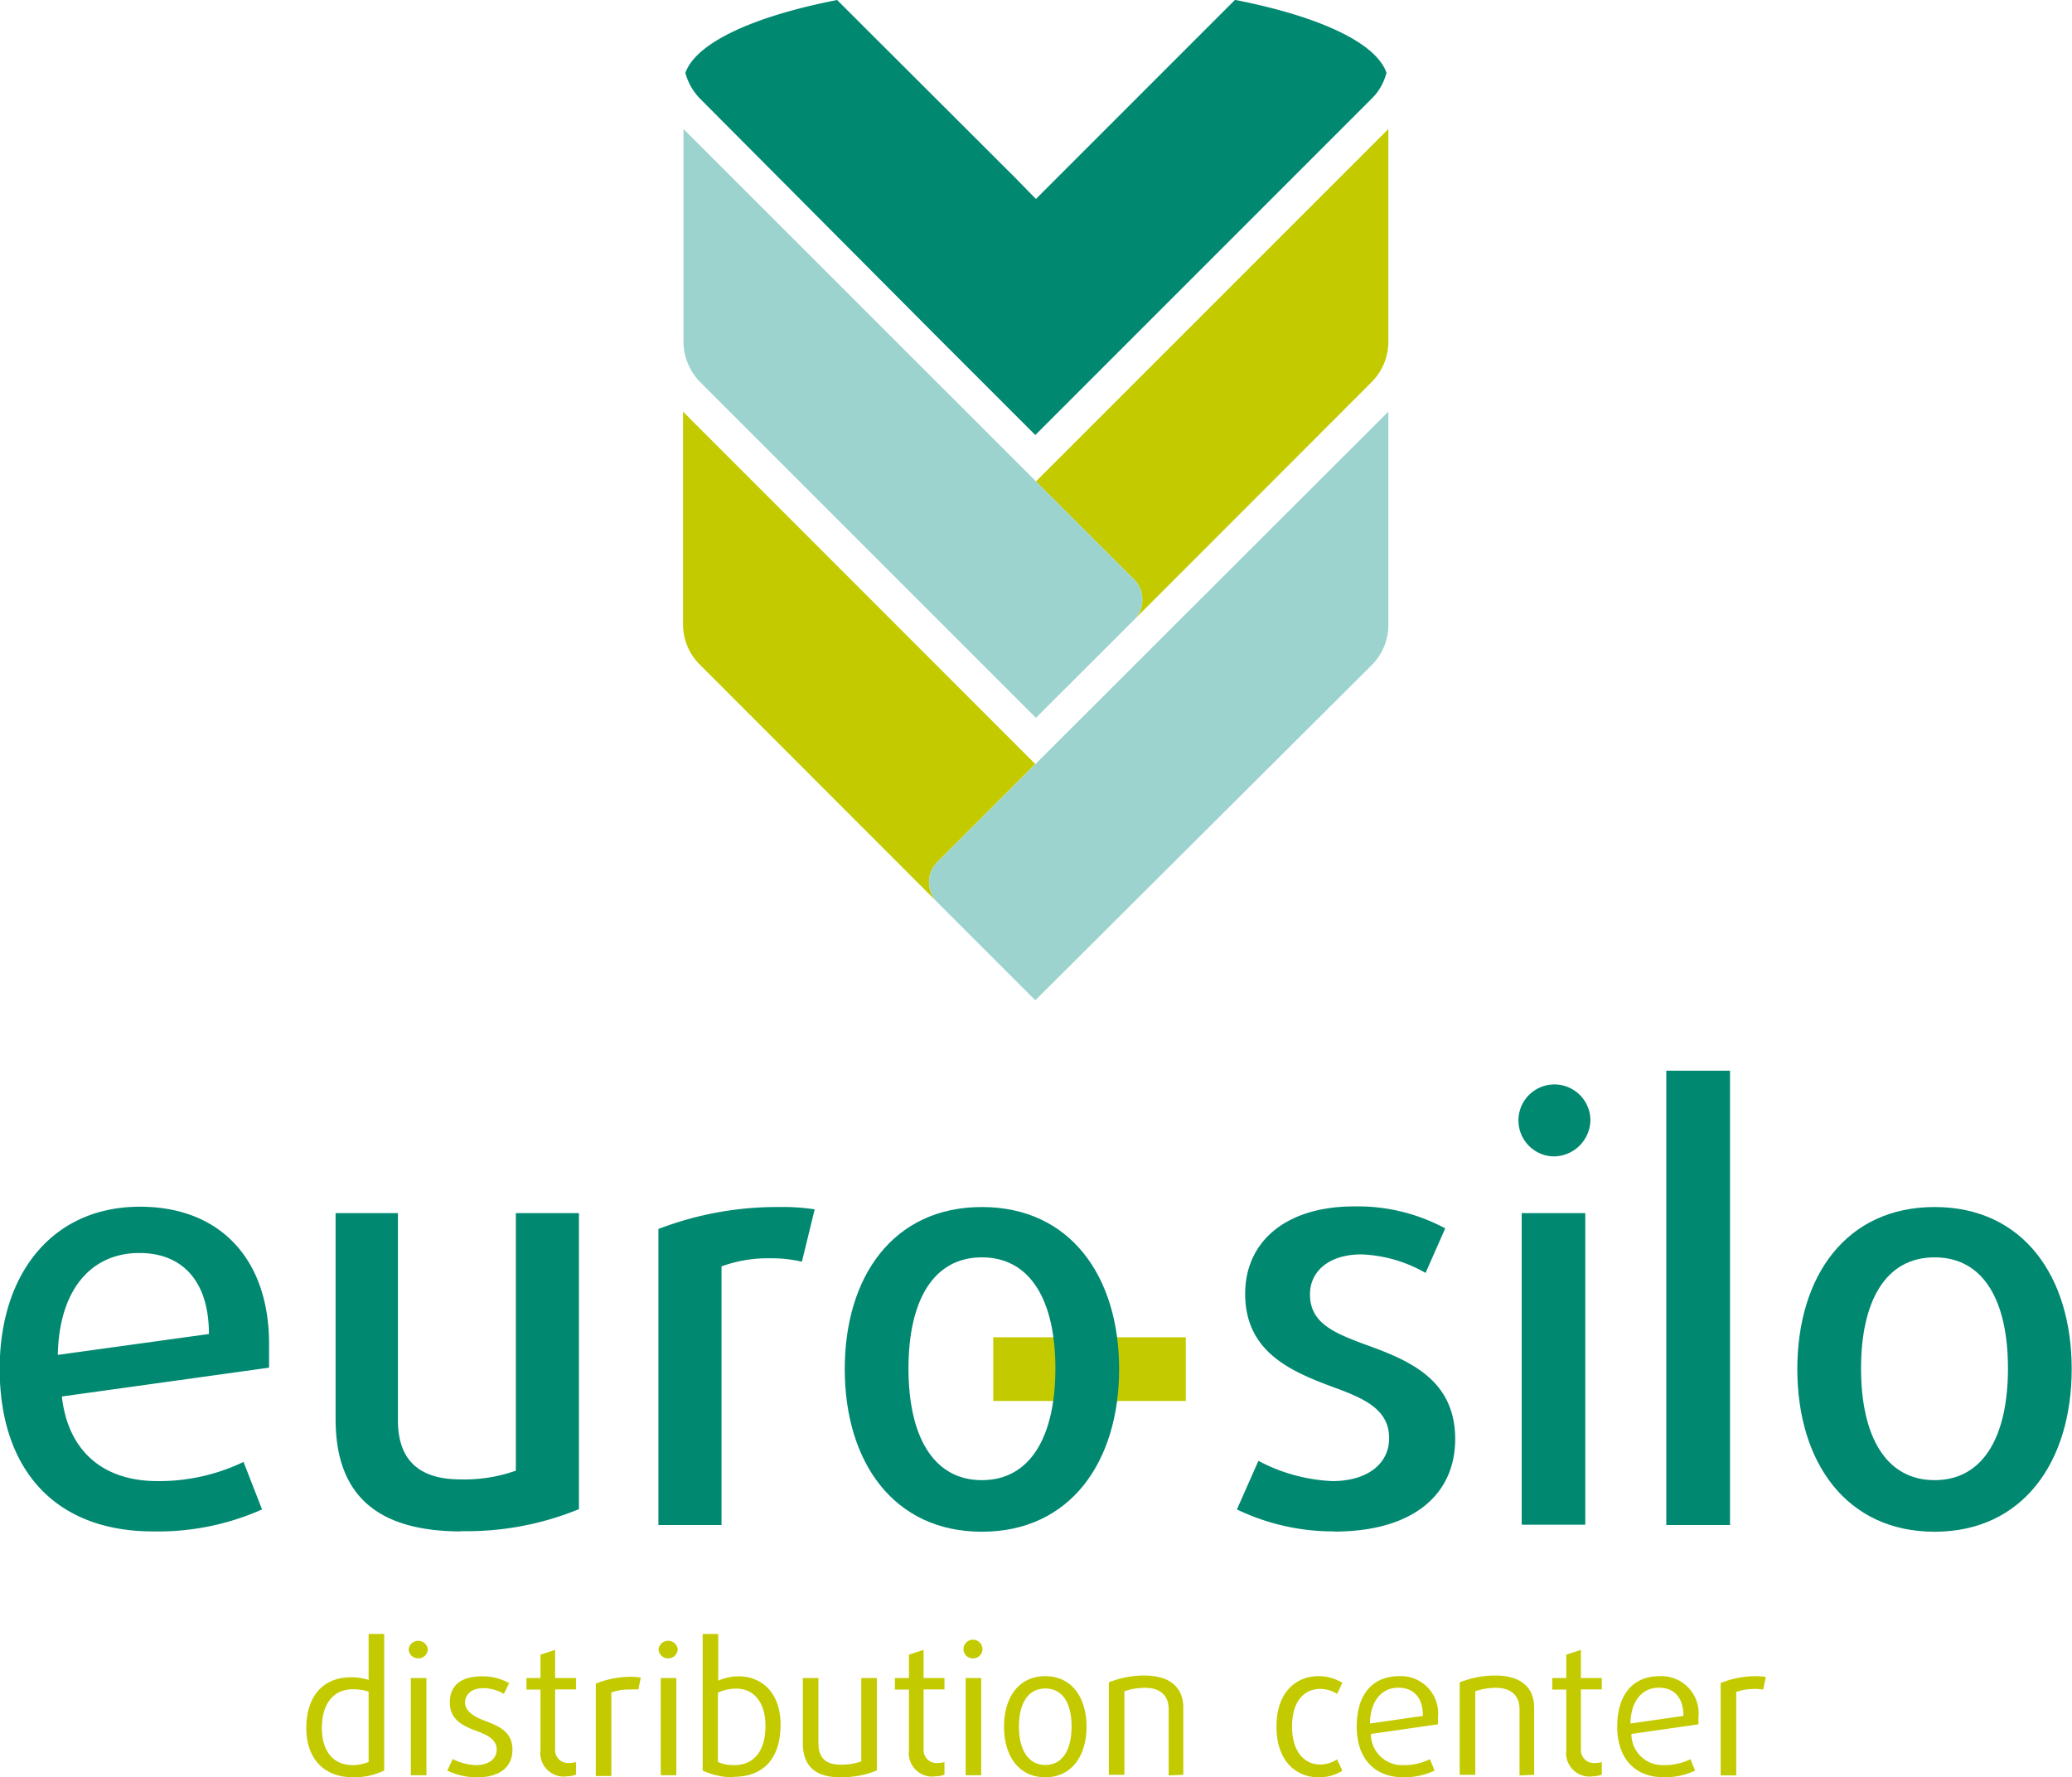
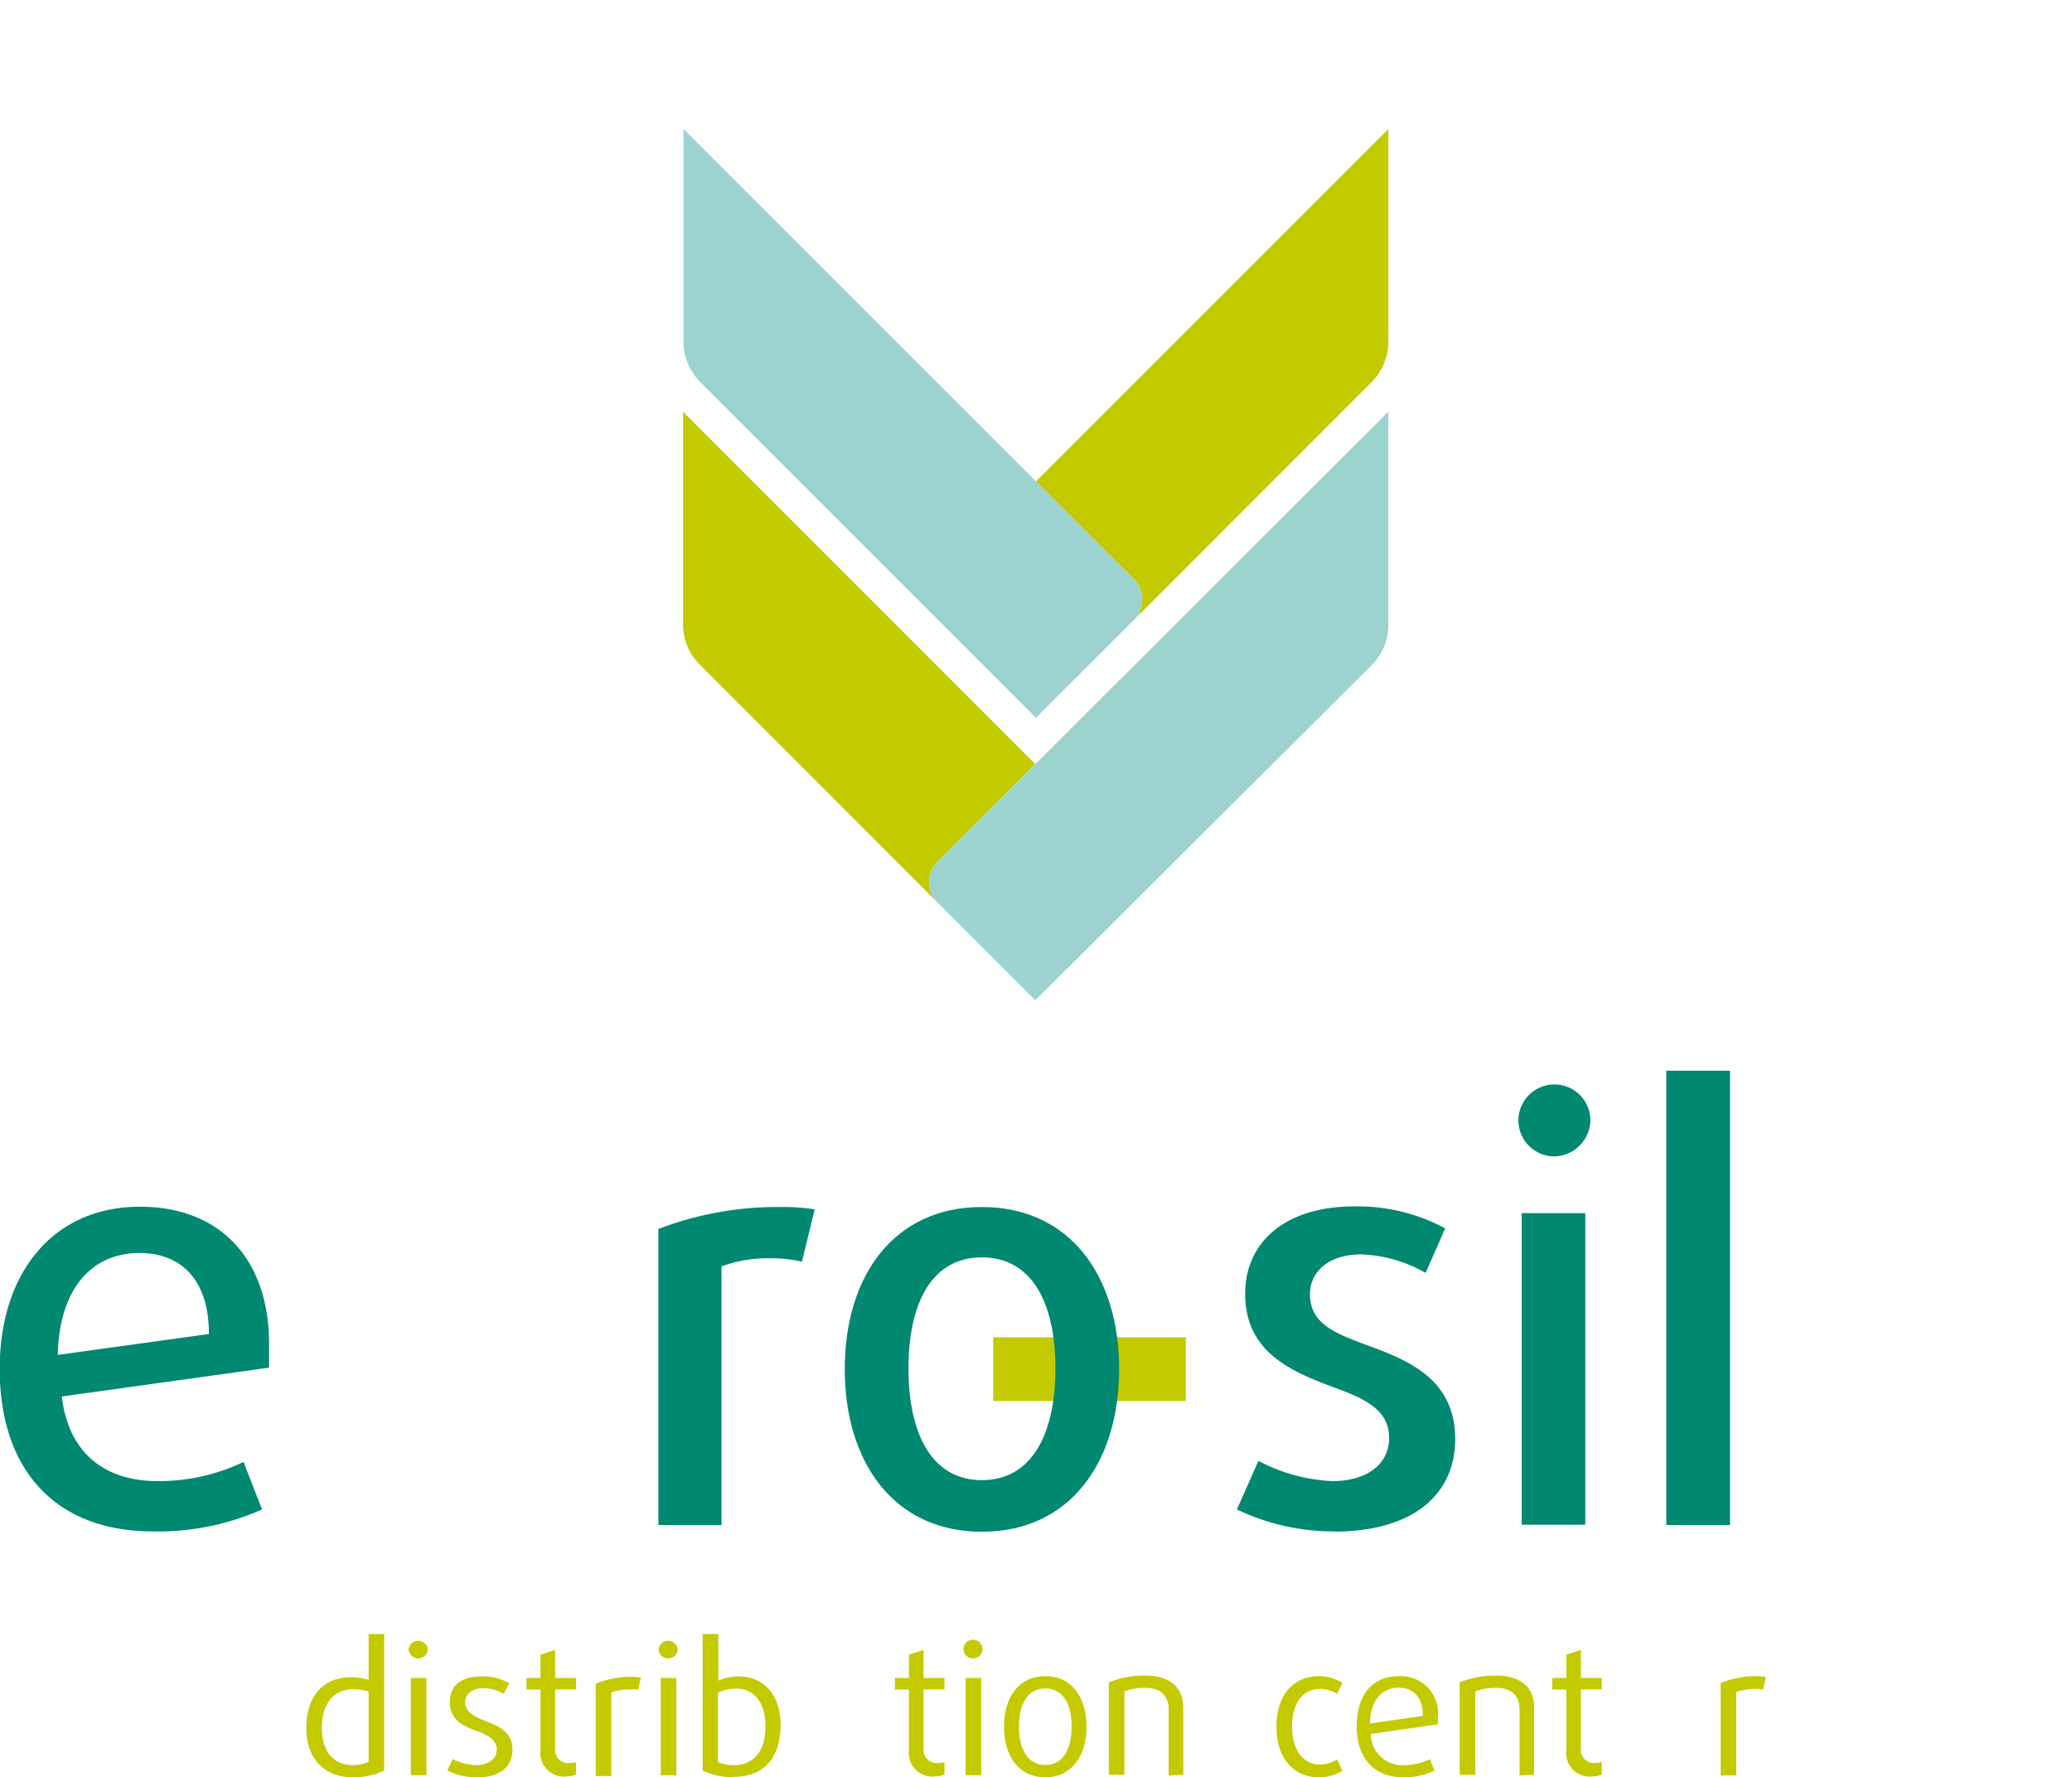
<svg xmlns="http://www.w3.org/2000/svg" id="Layer_1" data-name="Layer 1" viewBox="0 0 132.99 114.07">
  <defs>
    <style>.cls-1{fill:none;}.cls-2{clip-path:url(#clip-path);}.cls-3{fill:#c3cb00;}.cls-4{fill:#9cd3ce;}.cls-5{fill:#008871;}</style>
    <clipPath id="clip-path" transform="translate(-611.83 -331.3)">
      <rect class="cls-1" x="598" y="307.16" width="170.23" height="153.58" />
    </clipPath>
  </defs>
  <title>logo</title>
  <g class="cls-2">
    <path class="cls-3" d="M635.49,439.87a3.45,3.45,0,0,0-1-.15c-1.31,0-2,1-2,2.48s.71,2.39,2,2.39a2.91,2.91,0,0,0,1-.2Zm-1,5.5c-1.9,0-3-1.23-3-3.17s1-3.25,2.88-3.25a3.88,3.88,0,0,1,1.12.17v-2.95h1v8.77a4.47,4.47,0,0,1-2,.43" transform="translate(-611.83 -331.3)" />
    <path class="cls-3" d="M638.2,439h1v6.24h-1Zm.47-1.26a.61.61,0,0,1-.61-.59.62.62,0,0,1,1.23,0,.61.61,0,0,1-.62.59" transform="translate(-611.83 -331.3)" />
    <path class="cls-3" d="M642.39,445.37a4.28,4.28,0,0,1-1.85-.43l.35-.74a3.52,3.52,0,0,0,1.49.39c.8,0,1.33-.39,1.33-1s-.53-.91-1.26-1.18c-.88-.32-1.75-.72-1.75-1.84s.75-1.68,2.07-1.68a3.46,3.46,0,0,1,1.74.44l-.34.69a2.63,2.63,0,0,0-1.31-.37c-.75,0-1.18.4-1.18.92s.51.89,1.21,1.15c.92.35,1.83.7,1.83,1.87s-.86,1.79-2.33,1.79" transform="translate(-611.83 -331.3)" />
    <path class="cls-3" d="M648.16,445.32a1.51,1.51,0,0,1-1.64-1.69v-3.89h-.9V439h.9v-1.5l.94-.31V439h1.34v.73h-1.34v3.84a.83.83,0,0,0,.94.88,1.12,1.12,0,0,0,.4-.06v.81a1.68,1.68,0,0,1-.64.11" transform="translate(-611.83 -331.3)" />
    <path class="cls-3" d="M652.8,439.74a3.09,3.09,0,0,0-.55,0,3.17,3.17,0,0,0-1.18.19v5.36h-1v-5.93a6,6,0,0,1,2.28-.44,5.19,5.19,0,0,1,.61.05Z" transform="translate(-611.83 -331.3)" />
    <path class="cls-3" d="M654.24,439h1v6.24h-1Zm.47-1.26a.61.61,0,0,1-.61-.59.62.62,0,0,1,1.23,0,.61.61,0,0,1-.62.59" transform="translate(-611.83 -331.3)" />
    <path class="cls-3" d="M659.07,439.68a2.75,2.75,0,0,0-1.16.26v4.45a2.53,2.53,0,0,0,1.05.2c1.11,0,2-.73,2-2.52,0-1.5-.74-2.39-1.87-2.39m-.16,5.69a4.68,4.68,0,0,1-2-.43v-8.77h1v3a3.28,3.28,0,0,1,1.29-.28c1.61,0,2.71,1.17,2.71,3.09,0,2.35-1.25,3.36-3,3.36" transform="translate(-611.83 -331.3)" />
-     <path class="cls-3" d="M665.76,445.37c-1.55,0-2.4-.68-2.4-2.18V439h1v4.19c0,.93.47,1.37,1.43,1.37a3.86,3.86,0,0,0,1.32-.21V439h1v5.93a5.59,5.59,0,0,1-2.28.43" transform="translate(-611.83 -331.3)" />
    <path class="cls-3" d="M671.81,445.32a1.51,1.51,0,0,1-1.64-1.69v-3.89h-.9V439h.9v-1.5l.94-.31V439h1.34v.73h-1.34v3.84a.83.83,0,0,0,.94.88,1.12,1.12,0,0,0,.4-.06v.81a1.68,1.68,0,0,1-.64.11" transform="translate(-611.83 -331.3)" />
    <path class="cls-3" d="M673.81,439h1v6.24h-1Zm.47-1.26a.6.6,0,0,1-.61-.59.61.61,0,0,1,1.22,0,.6.6,0,0,1-.61.59" transform="translate(-611.83 -331.3)" />
    <path class="cls-3" d="M678.92,439.67c-1.13,0-1.69,1-1.69,2.44s.56,2.47,1.69,2.47,1.69-1,1.69-2.47-.56-2.44-1.69-2.44m0,5.7c-1.72,0-2.65-1.39-2.65-3.25s.93-3.24,2.65-3.24,2.65,1.39,2.65,3.24-.93,3.25-2.65,3.25" transform="translate(-611.83 -331.3)" />
    <path class="cls-3" d="M686.84,445.25V441c0-.84-.5-1.37-1.51-1.37a4,4,0,0,0-1.33.22v5.36h-1v-5.93a5.94,5.94,0,0,1,2.29-.44c1.64,0,2.49.77,2.49,2.07v4.3Z" transform="translate(-611.83 -331.3)" />
    <path class="cls-3" d="M696.44,445.37c-1.33,0-2.68-.95-2.68-3.25s1.35-3.24,2.68-3.24a2.87,2.87,0,0,1,1.55.43l-.34.71a2,2,0,0,0-1.11-.32c-.89,0-1.78.67-1.78,2.41s.9,2.44,1.78,2.44a2,2,0,0,0,1.11-.33l.34.73a2.78,2.78,0,0,1-1.55.42" transform="translate(-611.83 -331.3)" />
    <path class="cls-3" d="M701.59,439.62c-1.1,0-1.81.88-1.83,2.3l3.4-.49c0-1.22-.64-1.81-1.57-1.81m2.48,2.36-4.25.61a2,2,0,0,0,2.09,2,3.78,3.78,0,0,0,1.7-.38l.3.73a4.53,4.53,0,0,1-2,.43c-1.86,0-3-1.2-3-3.25s1-3.24,2.72-3.24a2.39,2.39,0,0,1,2.49,2.68,3.25,3.25,0,0,1,0,.42" transform="translate(-611.83 -331.3)" />
    <path class="cls-3" d="M709.36,445.25V441c0-.84-.51-1.37-1.51-1.37a4,4,0,0,0-1.33.22v5.36h-1v-5.93a6,6,0,0,1,2.29-.44c1.65,0,2.49.77,2.49,2.07v4.3Z" transform="translate(-611.83 -331.3)" />
    <path class="cls-3" d="M714,445.32a1.51,1.51,0,0,1-1.64-1.69v-3.89h-.9V439h.9v-1.5l.94-.31V439h1.34v.73h-1.34v3.84a.83.83,0,0,0,.93.88,1.15,1.15,0,0,0,.41-.06v.81a1.68,1.68,0,0,1-.64.11" transform="translate(-611.83 -331.3)" />
-     <path class="cls-3" d="M718.31,439.62c-1.1,0-1.81.88-1.83,2.3l3.4-.49c0-1.22-.64-1.81-1.57-1.81m2.48,2.36-4.25.61a2,2,0,0,0,2.09,2,3.75,3.75,0,0,0,1.7-.38l.3.73a4.53,4.53,0,0,1-2,.43c-1.86,0-3-1.2-3-3.25s1-3.24,2.72-3.24a2.39,2.39,0,0,1,2.49,2.68,3.25,3.25,0,0,1,0,.42" transform="translate(-611.83 -331.3)" />
    <path class="cls-3" d="M725,439.74a3.77,3.77,0,0,0-1.73.15v5.36h-1v-5.93a6.06,6.06,0,0,1,2.29-.44,5.19,5.19,0,0,1,.61.05Z" transform="translate(-611.83 -331.3)" />
    <path class="cls-3" d="M678.32,362.2l6.29,6.28a1.85,1.85,0,0,1,0,2.61l15.25-15.26a3.67,3.67,0,0,0,1.08-2.6V339.58Z" transform="translate(-611.83 -331.3)" />
    <path class="cls-3" d="M672,389.22a1.83,1.83,0,0,1,0-2.6l6.28-6.28-22.61-22.62v13.64a3.63,3.63,0,0,0,1.08,2.6Z" transform="translate(-611.83 -331.3)" />
    <path class="cls-4" d="M672,386.62a1.83,1.83,0,0,0,0,2.6l6.28,6.28L699.86,374a3.63,3.63,0,0,0,1.08-2.6V357.72Z" transform="translate(-611.83 -331.3)" />
    <path class="cls-4" d="M684.61,368.48l-28.91-28.9v13.65a3.71,3.71,0,0,0,1.08,2.6l21.54,21.54,6.29-6.28a1.85,1.85,0,0,0,0-2.61" transform="translate(-611.83 -331.3)" />
-     <path class="cls-5" d="M691.09,331.3l-12.77,12.77L677,342.72,665.56,331.3c-5.37,1.05-9.06,2.74-9.74,4.68a3.77,3.77,0,0,0,1,1.71L672,352.94h0l6.28,6.28,21.54-21.54a3.55,3.55,0,0,0,1-1.71c-.67-1.94-4.36-3.63-9.73-4.68" transform="translate(-611.83 -331.3)" />
    <rect class="cls-3" x="63.75" y="85.83" width="12.36" height="4.09" />
    <path class="cls-5" d="M620.78,411.72c-3.12,0-5.16,2.38-5.24,6.54l9.7-1.34c0-3.49-1.79-5.2-4.46-5.2m8.32,7.36-13.3,1.85c.41,3.61,2.75,5.43,6.13,5.43a12.54,12.54,0,0,0,5.53-1.23l1.19,3.05a16.43,16.43,0,0,1-7,1.41c-6.31,0-9.84-4-9.84-10.44,0-6.13,3.41-10.4,9-10.4,5.2,0,8.29,3.42,8.29,8.8,0,.49,0,1,0,1.53" transform="translate(-611.83 -331.3)" />
-     <path class="cls-5" d="M641.46,429.59c-5.27,0-8.09-2.19-8.09-7.21V409.16h4v13.3c0,2.56,1.37,3.79,4,3.79a9.81,9.81,0,0,0,3.57-.56V409.16h4.05v19a18.94,18.94,0,0,1-7.62,1.41" transform="translate(-611.83 -331.3)" />
    <path class="cls-5" d="M663.3,412.28a8.5,8.5,0,0,0-2-.22,8.67,8.67,0,0,0-3.16.52v16.6h-4.05v-19a21.23,21.23,0,0,1,7.77-1.41,13.09,13.09,0,0,1,2.26.15Z" transform="translate(-611.83 -331.3)" />
    <path class="cls-5" d="M674.85,412c-3.15,0-4.71,2.83-4.71,7.13s1.56,7.17,4.71,7.17,4.72-2.86,4.72-7.17S678,412,674.85,412m0,17.61c-5.68,0-8.8-4.5-8.8-10.44s3.12-10.4,8.8-10.4,8.81,4.46,8.81,10.4-3.12,10.44-8.81,10.44" transform="translate(-611.83 -331.3)" />
    <path class="cls-5" d="M697.46,429.59a14.34,14.34,0,0,1-6.24-1.41l1.38-3.12a11.12,11.12,0,0,0,4.75,1.3c2.2,0,3.64-1.08,3.64-2.75,0-1.82-1.52-2.53-3.56-3.27-2.68-1-5.68-2.23-5.68-6,0-3.31,2.56-5.61,7-5.61a11.85,11.85,0,0,1,5.84,1.41L703.33,413a8.93,8.93,0,0,0-4.12-1.19c-2.11,0-3.3,1.11-3.3,2.56,0,1.82,1.48,2.45,3.45,3.19,2.78,1,5.87,2.2,5.87,6.1,0,3.6-2.75,5.94-7.77,5.94" transform="translate(-611.83 -331.3)" />
    <path class="cls-5" d="M709.5,409.16h4.08v20H709.5Zm2-3.64a2.31,2.31,0,1,1,2.41-2.3,2.37,2.37,0,0,1-2.41,2.3" transform="translate(-611.83 -331.3)" />
    <rect class="cls-5" x="106.95" y="68.72" width="4.09" height="29.16" />
-     <path class="cls-5" d="M736,412c-3.16,0-4.72,2.83-4.72,7.13s1.56,7.17,4.72,7.17,4.71-2.86,4.71-7.17S739.17,412,736,412m0,17.61c-5.69,0-8.81-4.5-8.81-10.44s3.12-10.4,8.81-10.4,8.8,4.46,8.8,10.4-3.12,10.44-8.8,10.44" transform="translate(-611.83 -331.3)" />
  </g>
</svg>